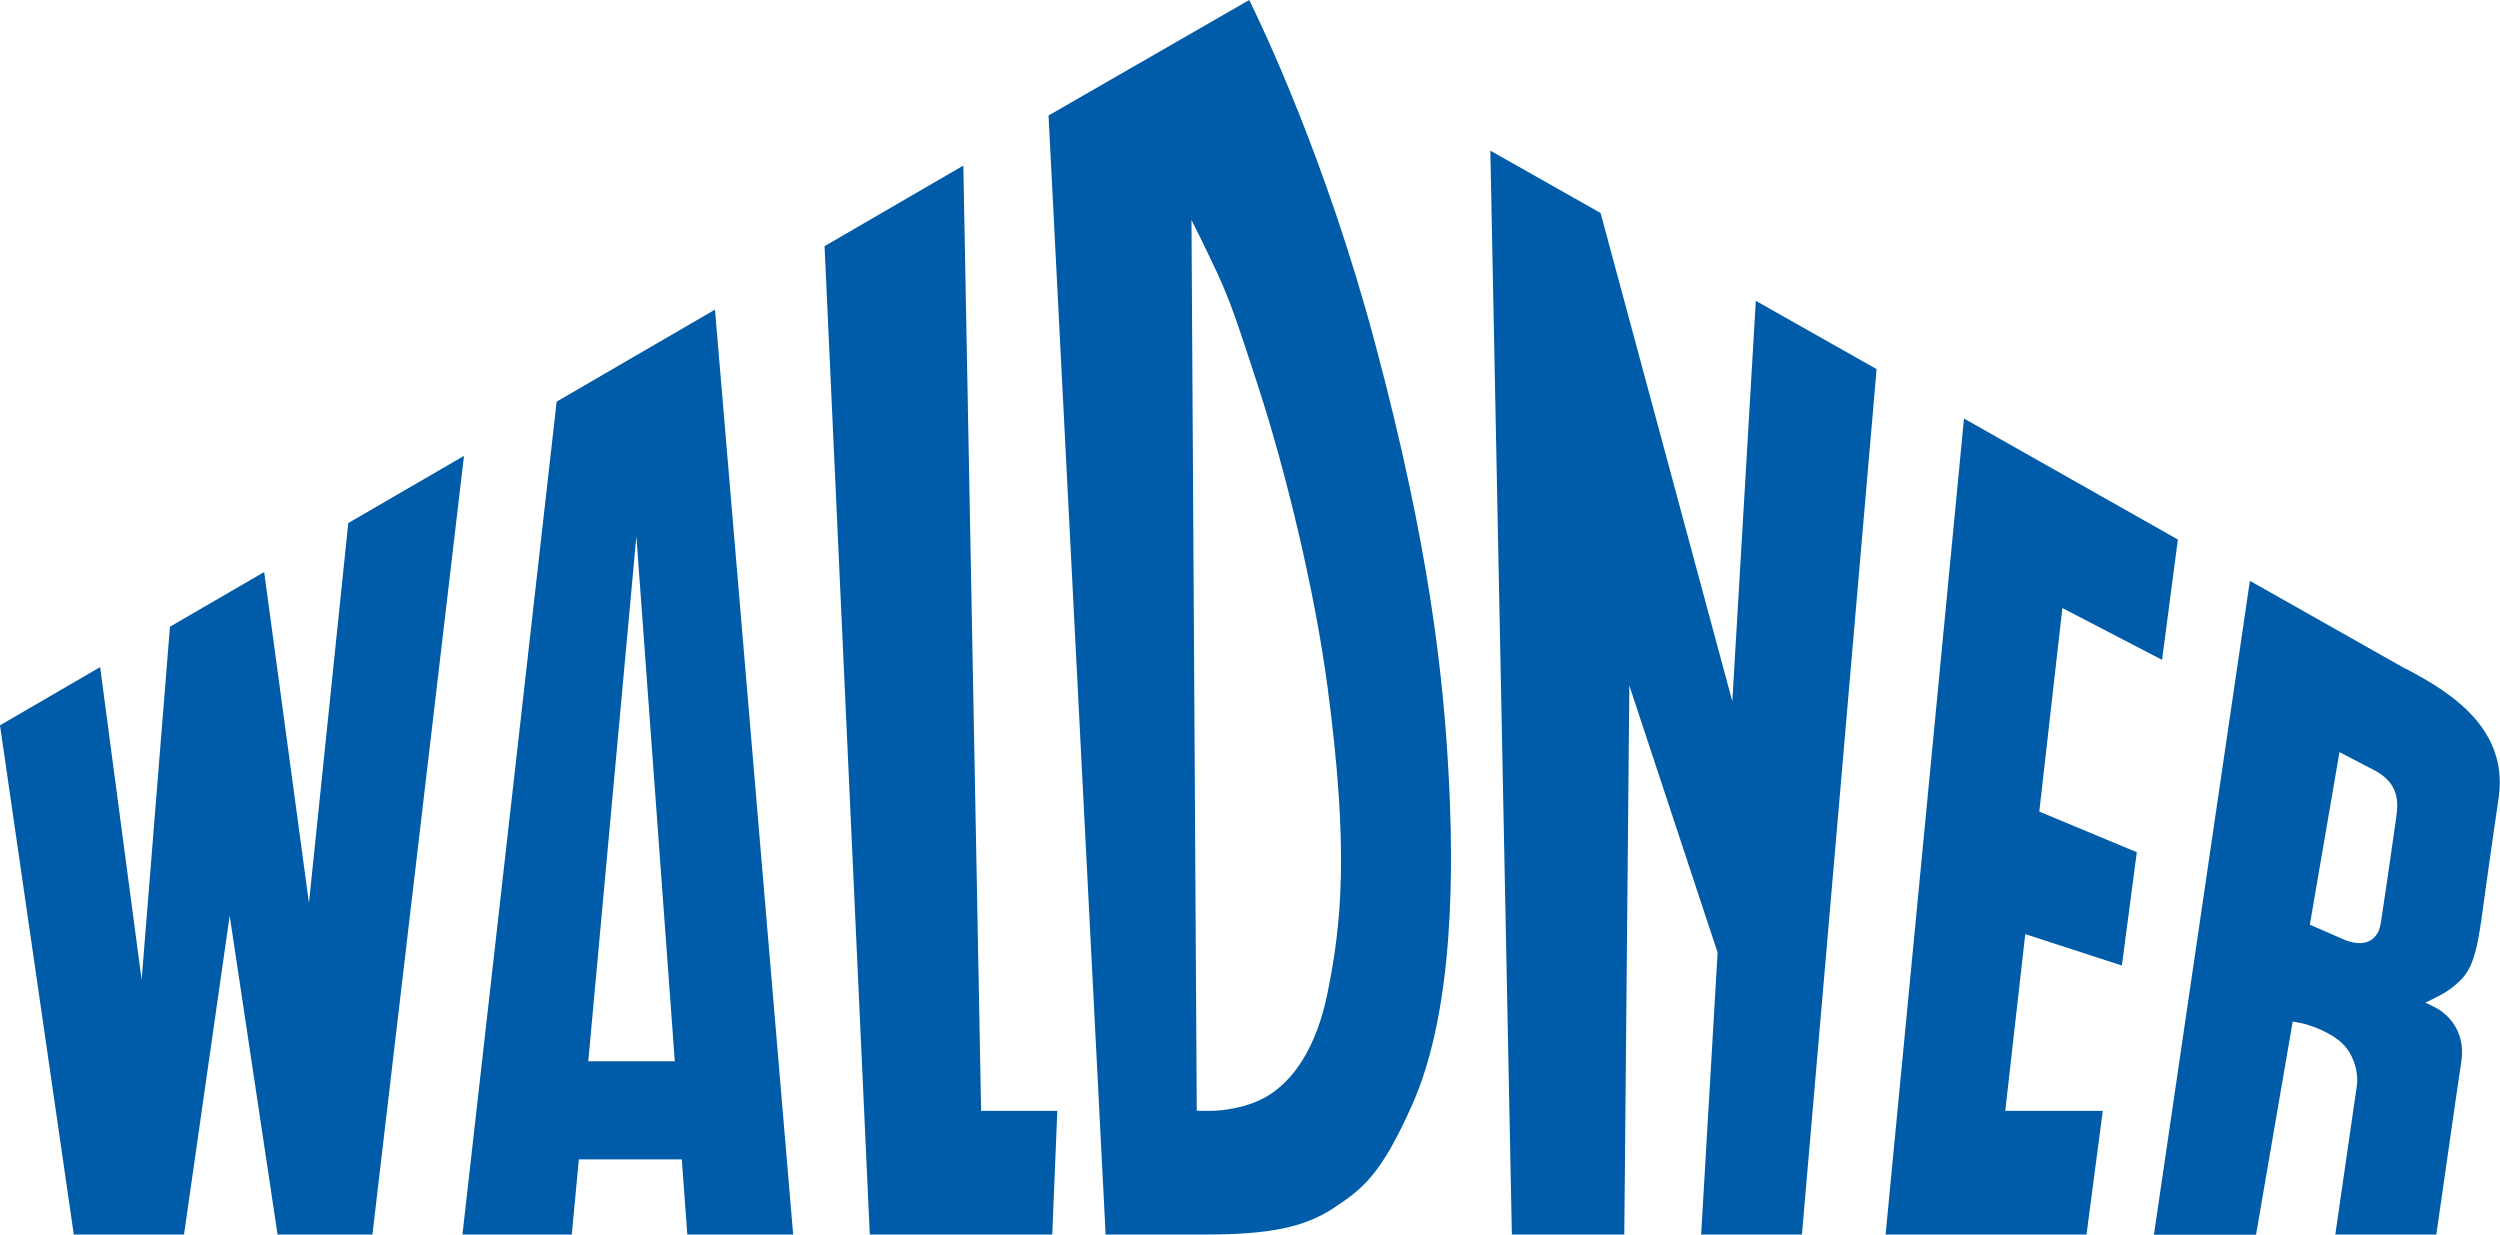
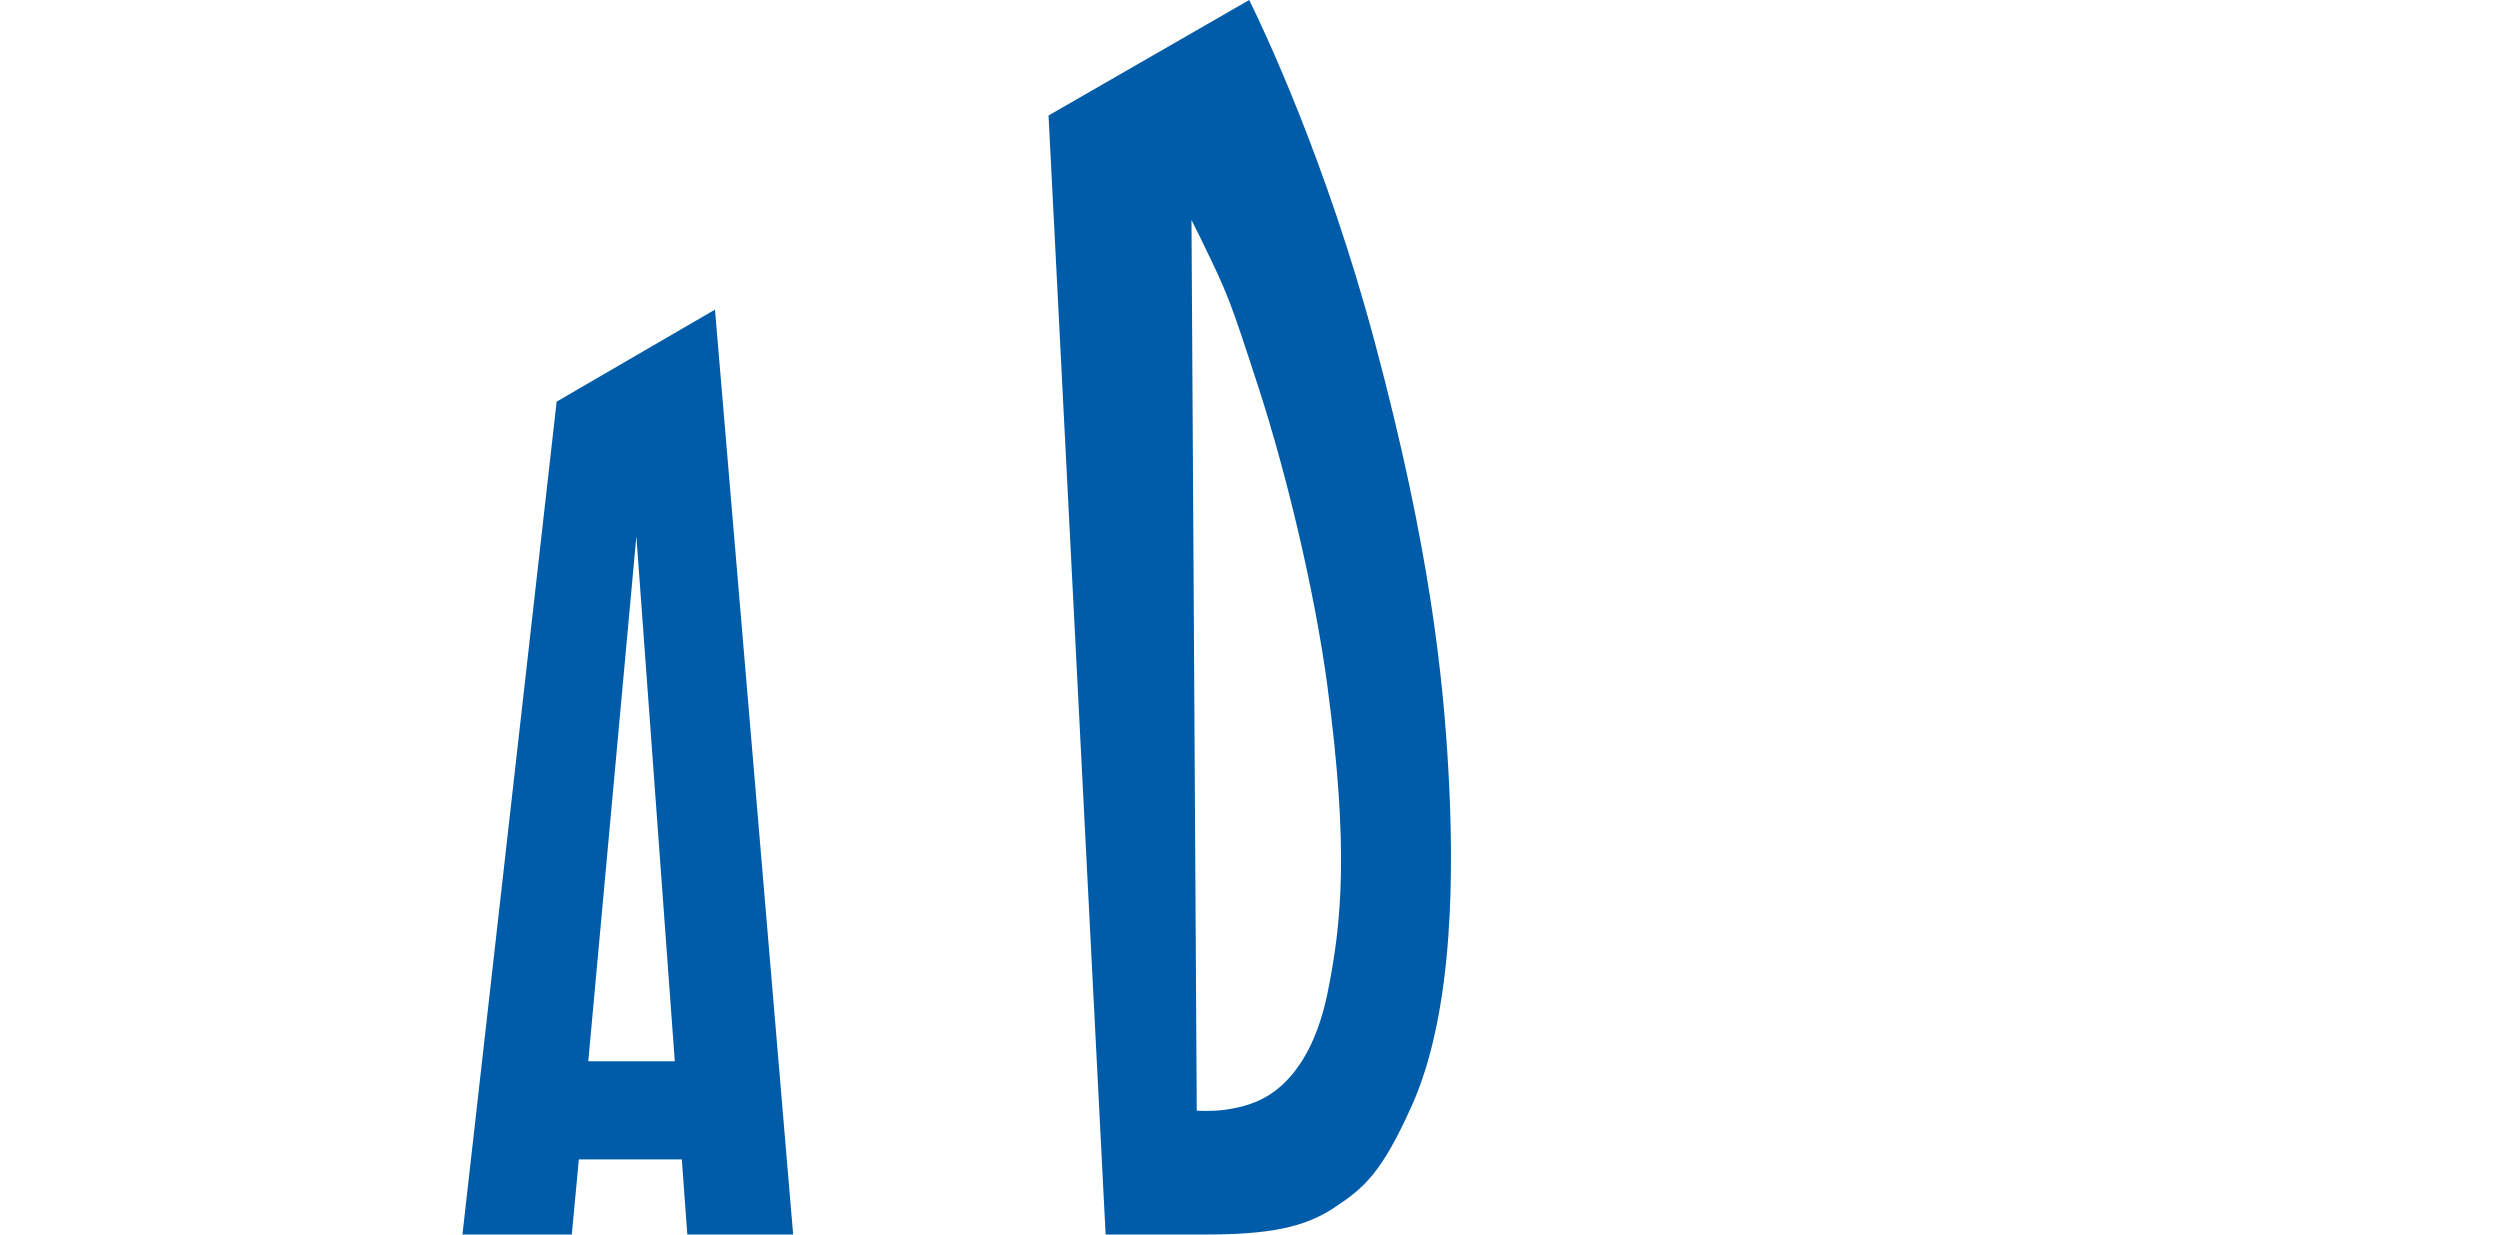
<svg xmlns="http://www.w3.org/2000/svg" id="Ebene_1" viewBox="0 0 113.85 56.22">
  <defs>
    <style>
      .cls-1 {
        fill: #005ca8;
      }
    </style>
  </defs>
-   <polygon class="cls-1" points="15.86 23.82 14.07 41.12 12.03 26.05 7.74 28.54 6.45 44.62 4.56 30.38 0 33.03 3.36 56.22 8.38 56.22 10.46 41.7 12.64 56.22 16.96 56.22 21.13 20.76 15.86 23.82" />
-   <polygon class="cls-1" points="37.55 11.21 39.61 56.22 47.92 56.22 48.15 50.59 44.68 50.59 43.87 7.54 37.55 11.21" />
-   <polygon class="cls-1" points="68.85 56.22 73.97 56.22 74.2 31.22 78.22 43.38 77.47 56.22 82.06 56.22 85.46 16.81 79.96 13.7 78.89 31.94 72.89 9.7 67.87 6.86 68.85 56.22" />
-   <polygon class="cls-1" points="85.87 56.22 95.02 56.22 95.76 50.59 91.32 50.59 92.23 42.54 96.63 43.97 97.31 38.81 92.87 36.96 93.92 27.69 98.46 30.05 99.18 24.57 89.44 19.06 85.87 56.22" />
  <path class="cls-1" d="M56.89,0c.59,1.2,3.5,7.28,5.73,15.63,2.5,9.35,3.1,15.19,3.34,19.46.24,4.29.3,10.89-1.67,15.27-1.37,3.05-2.15,3.73-3.55,4.65-1.33.88-2.92,1.21-5.85,1.21h-4.54l-2.6-50.96L56.89,0ZM54.51,50.58s.62.04,1.19-.03c.56-.07,1.29-.22,1.94-.59,1.3-.74,2.32-2.32,2.81-4.71.65-3.19.99-6.57,0-14.01-.59-4.42-1.91-9.81-3.12-13.54-1.36-4.18-1.39-4.24-2.63-6.8-.17-.34-.44-.88-.44-.88l.24,40.57Z" />
-   <path class="cls-1" d="M109.58,30.46c.28.16.73.39,1.23.7.49.31,1.03.69,1.52,1.16.97.94,1.72,2.24,1.46,4-.3,2.08-.33,2.26-.61,4.27-.12.85-.21,1.64-.35,2.32-.14.67-.32,1.19-.61,1.54-.26.32-.59.57-.86.74-.27.17-.91.47-.91.47,0,0,.54.25.66.34.13.09.31.23.48.43.33.39.63,1,.5,1.9-.23,1.52-.98,6.81-1.14,7.89h-4.6l.98-6.77c.02-.13.06-.57-.13-1.09-.25-.69-.69-1.09-1.5-1.46-.28-.13-.54-.21-.74-.27-.2-.05-.55-.11-.55-.11l-1.67,9.71h-4.65l4.37-29.78,7.11,4.02ZM105.19,42.11s.83.36,1.56.68c.58.25,1.07.19,1.33-.06.27-.26.31-.46.38-.95.09-.58.18-1.21.26-1.74.18-1.22.24-1.66.39-2.71.06-.41.1-.75,0-1.14-.14-.54-.54-.88-.98-1.11-.59-.31-1.59-.83-1.59-.83l-1.35,7.86Z" />
  <path class="cls-1" d="M28.98,24.42l1.75,23.91h-3.94l2.19-23.91ZM25.35,18.29l-4.29,37.93h4.98l.32-3.42h4.69l.25,3.42h4.82l-3.56-42.12-7.21,4.19Z" />
</svg>